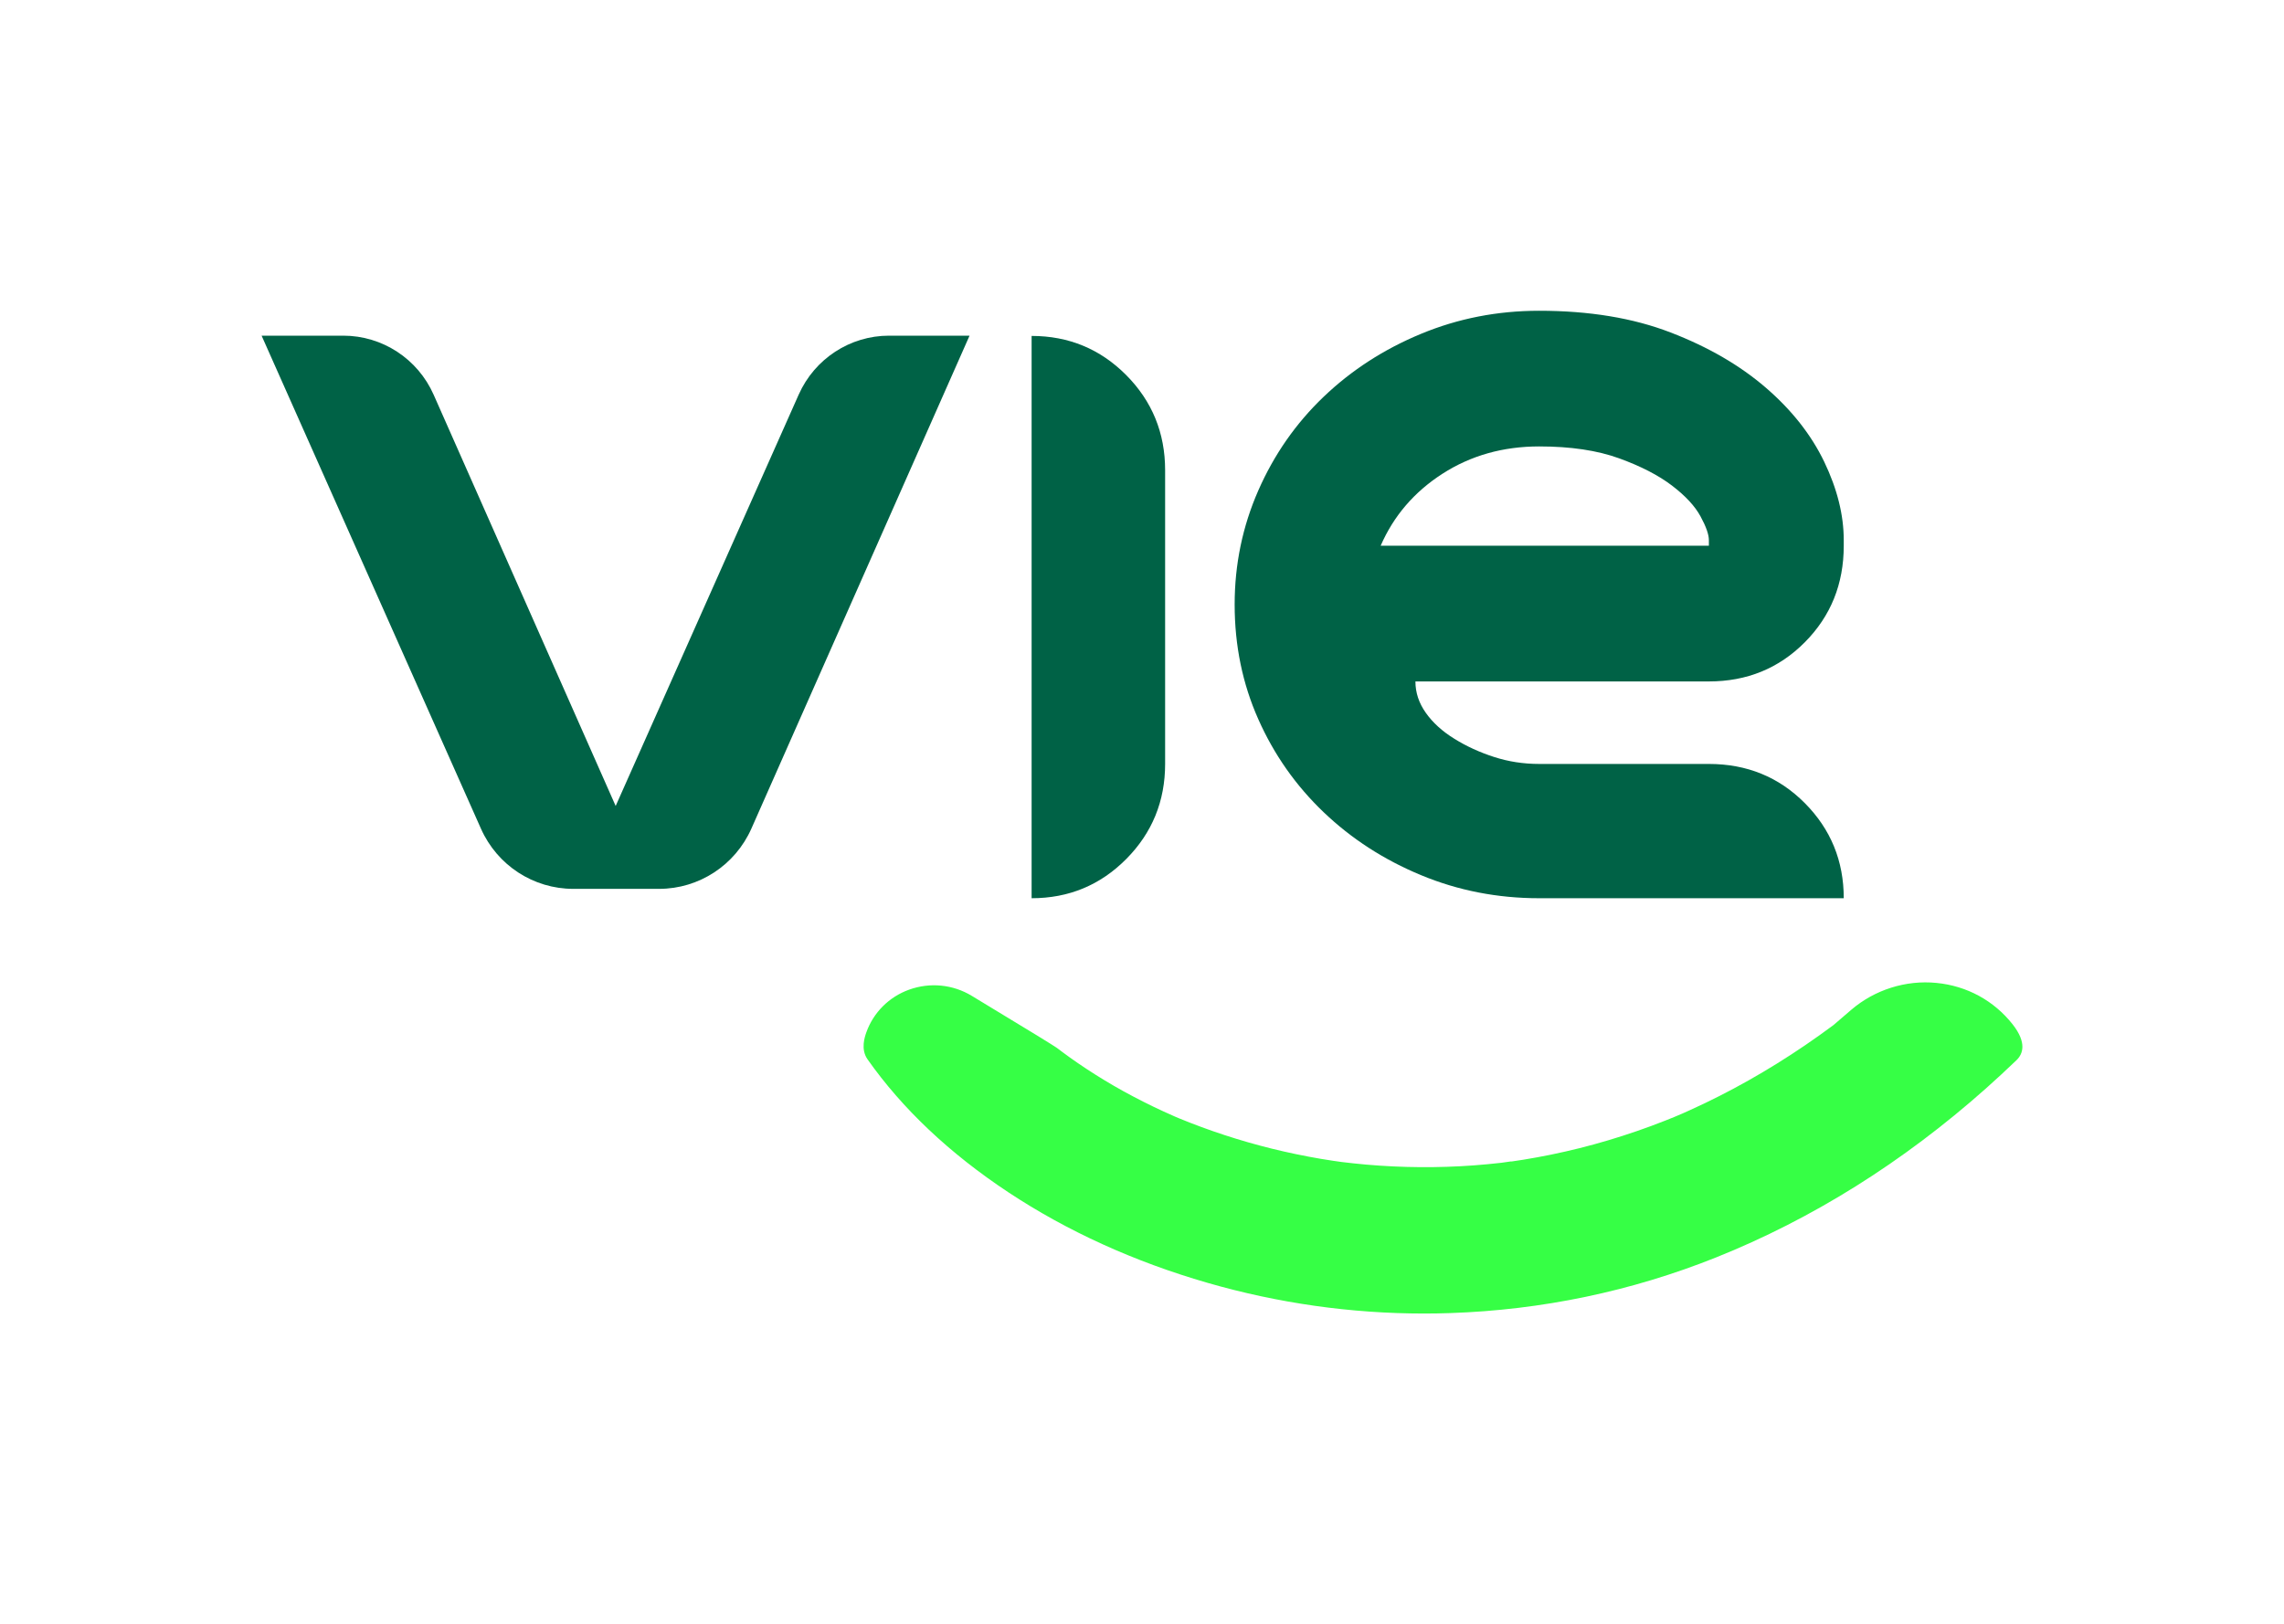
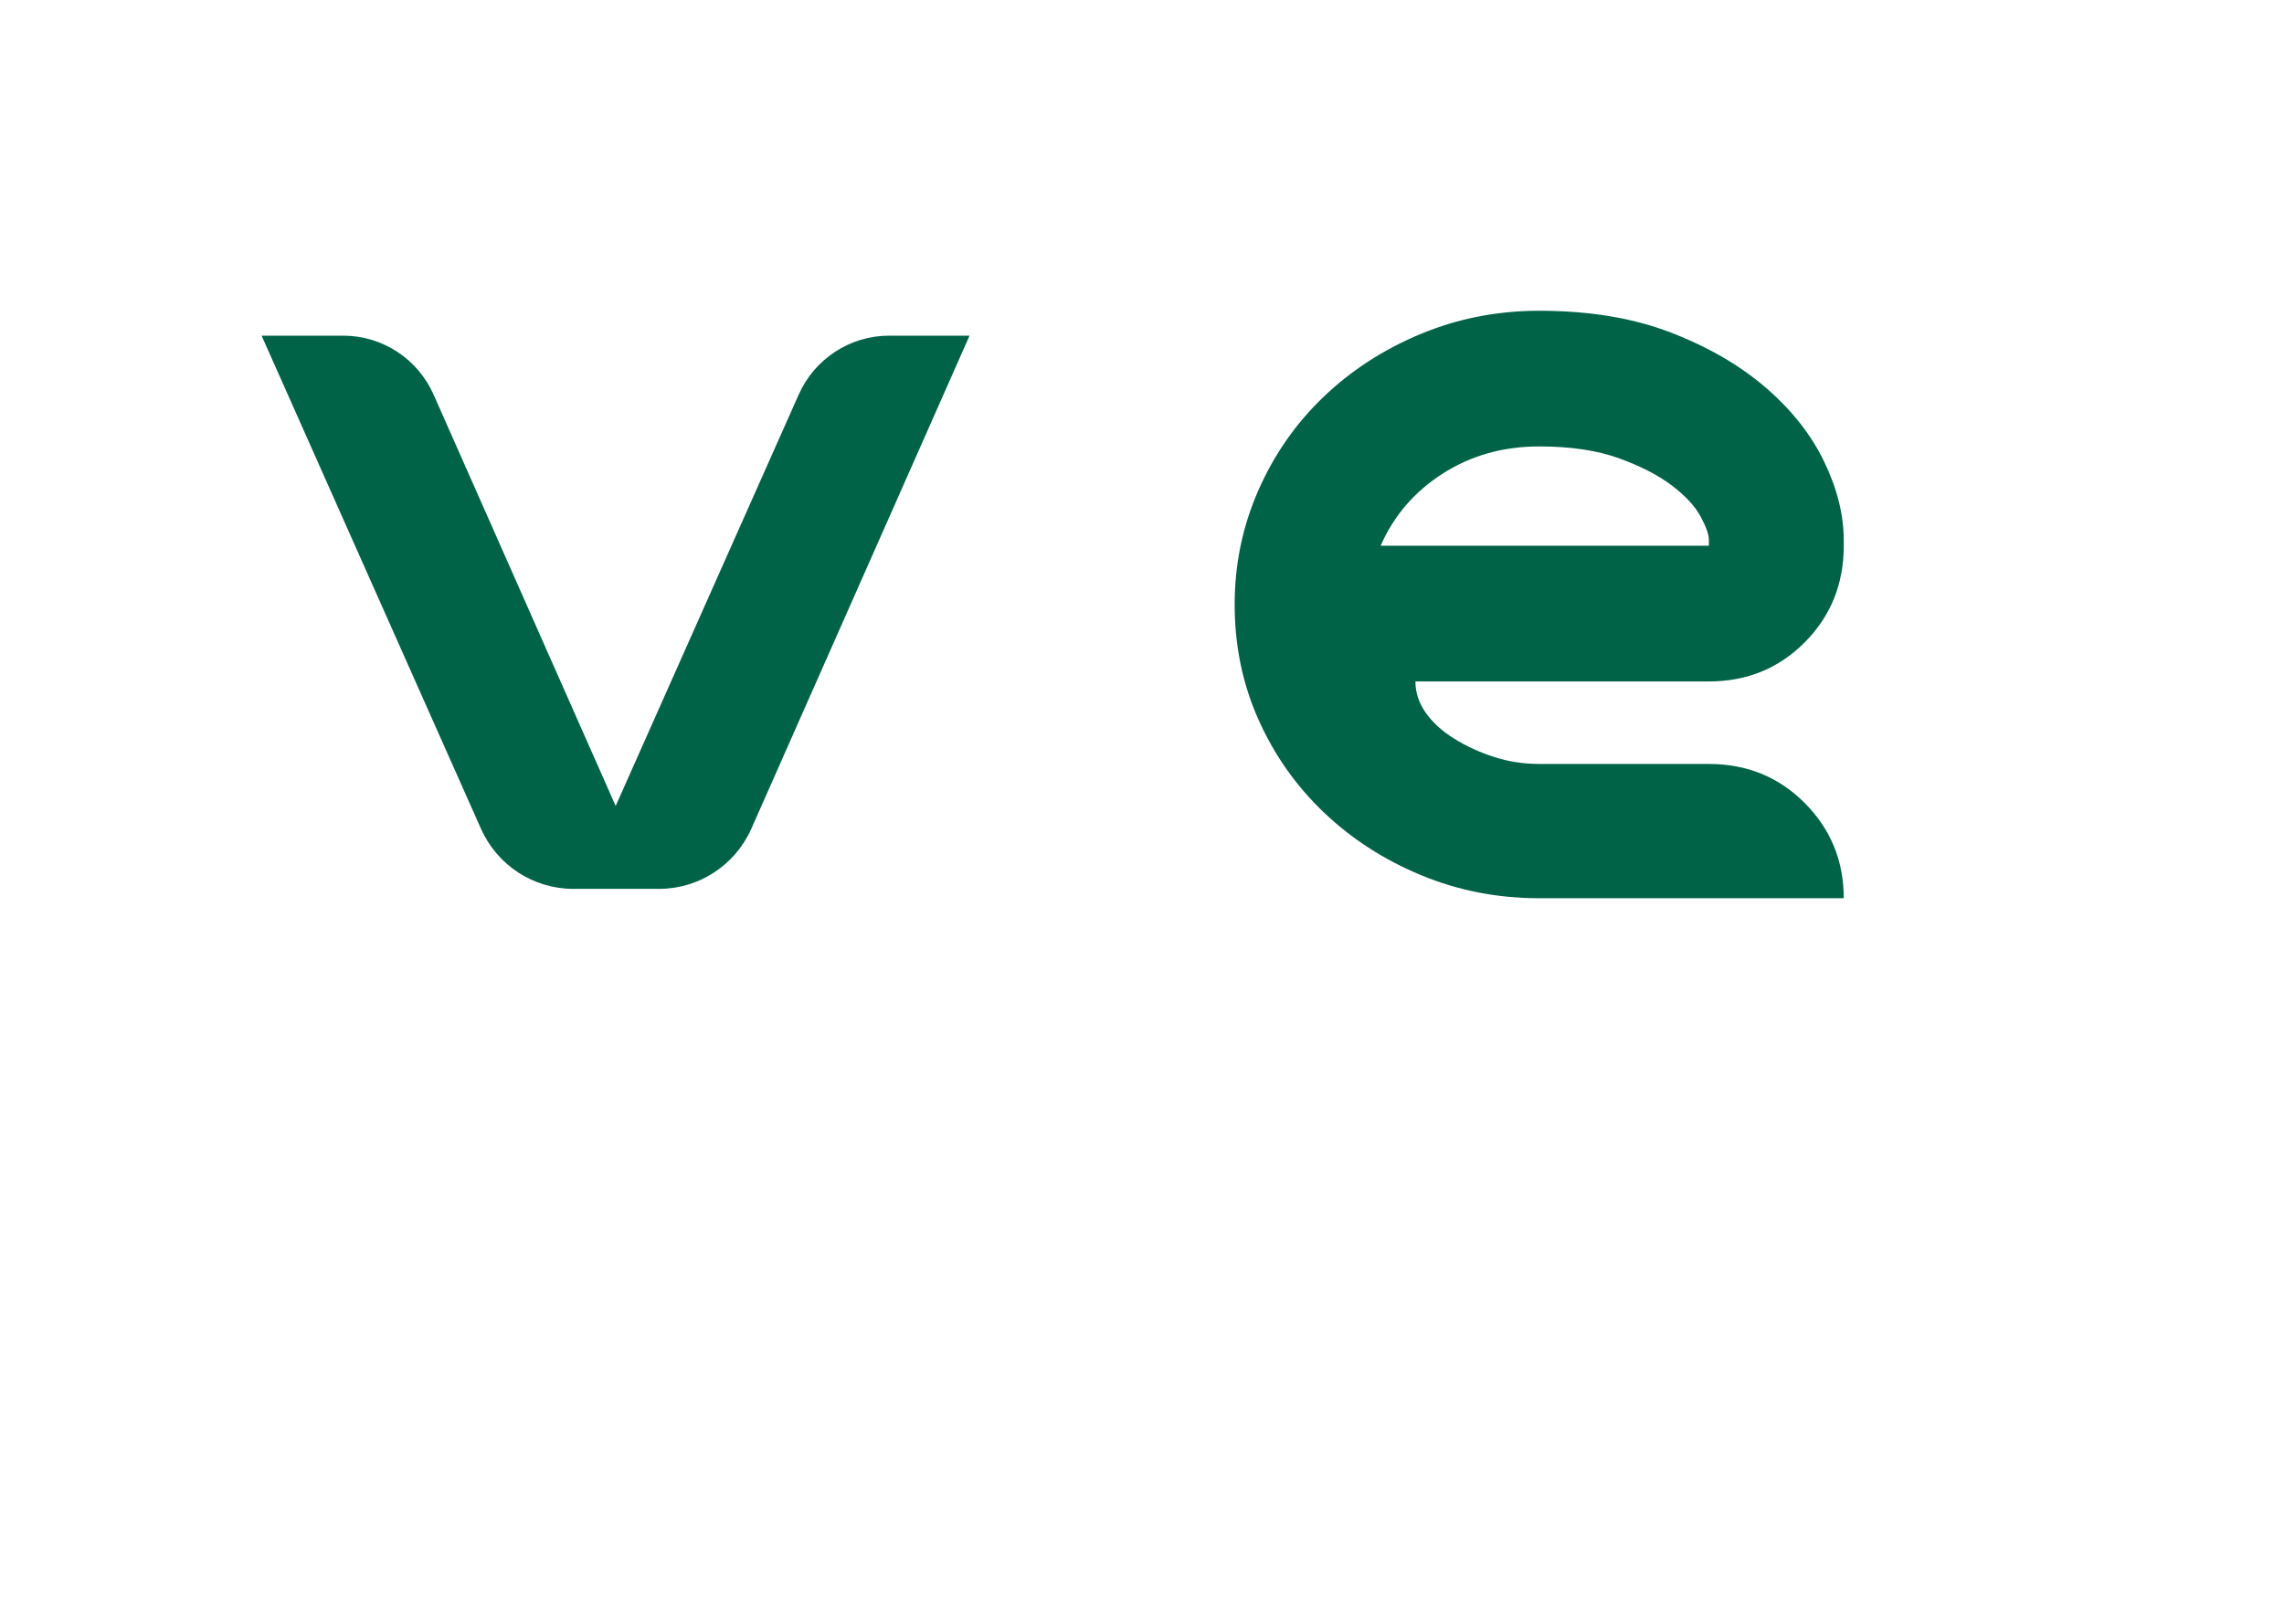
<svg xmlns="http://www.w3.org/2000/svg" width="97" height="69" viewBox="0 0 97 69" fill="none">
-   <path d="M85.474 43.512C84.68 42.505 83.532 41.88 82.245 41.754C80.938 41.624 79.618 42.042 78.619 42.898L77.866 43.545C77.473 43.837 77.069 44.125 76.665 44.4C75.088 45.474 73.442 46.403 71.773 47.157C71.665 47.206 71.558 47.255 71.446 47.304L71.097 47.452C70.975 47.502 70.853 47.552 70.731 47.599C70.327 47.759 69.921 47.909 69.511 48.05C68.715 48.325 67.9 48.568 67.086 48.772C66.293 48.97 65.487 49.136 64.687 49.265C64.524 49.291 64.359 49.316 64.195 49.339L64.163 49.337L63.762 49.394C63.37 49.439 62.979 49.475 62.587 49.505C61.072 49.616 59.535 49.604 58.017 49.471C57.654 49.439 57.292 49.399 56.963 49.359C56.879 49.345 56.794 49.333 56.708 49.322L56.639 49.313C56.461 49.287 56.282 49.258 56.101 49.228C55.396 49.108 54.69 48.961 54.002 48.791C52.655 48.457 51.327 48.022 50.069 47.503L49.892 47.428C49.733 47.358 49.574 47.287 49.415 47.214C49.124 47.081 48.836 46.942 48.548 46.796C47.988 46.513 47.438 46.211 46.916 45.894C46.4 45.582 45.901 45.254 45.434 44.92C45.325 44.843 45.217 44.764 45.111 44.684L44.922 44.541L44.86 44.497C44.683 44.379 44.046 43.979 41.271 42.303C40.467 41.816 39.496 41.721 38.61 42.04C37.757 42.347 37.094 43.009 36.792 43.856C36.73 44.032 36.54 44.569 36.844 45C38.32 47.098 40.332 48.999 42.825 50.648C45.326 52.302 48.17 53.595 51.276 54.492C54.275 55.358 57.371 55.798 60.478 55.798C60.847 55.798 61.216 55.792 61.583 55.779C65.486 55.648 69.284 54.853 72.875 53.417C76.964 51.781 80.82 49.367 84.335 46.242C84.765 45.859 85.191 45.465 85.642 45.033C85.906 44.776 86.095 44.303 85.474 43.512Z" fill="#36FF45" />
  <path d="M37.757 14.259H41.176L31.912 35.196C31.221 36.755 29.684 37.758 27.99 37.758H24.345C22.653 37.758 21.118 36.758 20.427 35.204L11.11 14.259H14.578C16.238 14.259 17.742 15.242 18.417 16.768L26.147 34.237L33.921 16.761C34.599 15.239 36.101 14.259 37.757 14.259Z" fill="#006246" />
-   <path d="M43.812 19.974V14.27C45.386 14.27 46.726 14.825 47.829 15.933C48.93 17.042 49.482 18.39 49.482 19.974V32.452C49.482 34.036 48.93 35.383 47.829 36.492C46.726 37.602 45.387 38.156 43.812 38.156V32.452V19.974Z" fill="#006246" />
  <path d="M72.574 32.452C74.188 32.452 75.547 33.007 76.649 34.115C77.751 35.224 78.303 36.571 78.303 38.156H72.574H65.368C63.596 38.156 61.922 37.829 60.348 37.175C58.773 36.522 57.395 35.63 56.214 34.502C55.033 33.373 54.107 32.057 53.439 30.551C52.769 29.046 52.435 27.422 52.435 25.679C52.435 23.976 52.769 22.362 53.439 20.836C54.108 19.312 55.033 17.984 56.214 16.855C57.395 15.726 58.773 14.834 60.348 14.182C61.923 13.528 63.596 13.201 65.368 13.201C67.494 13.201 69.355 13.508 70.949 14.123C72.544 14.737 73.892 15.519 74.995 16.47C76.096 17.42 76.923 18.471 77.475 19.619C78.026 20.768 78.303 21.877 78.303 22.946V23.183C78.303 24.807 77.751 26.174 76.649 27.283C75.547 28.393 74.188 28.947 72.574 28.947H60.112C60.112 29.422 60.26 29.868 60.556 30.284C60.851 30.7 61.254 31.067 61.767 31.383C62.278 31.701 62.839 31.958 63.45 32.155C64.059 32.353 64.7 32.452 65.37 32.452H72.574ZM65.37 18.964C63.834 18.964 62.466 19.35 61.264 20.122C60.063 20.894 59.187 21.915 58.636 23.182H72.575V22.945C72.575 22.707 72.457 22.371 72.22 21.935C71.984 21.499 71.58 21.064 71.009 20.628C70.438 20.192 69.69 19.806 68.765 19.47C67.84 19.134 66.707 18.964 65.37 18.964Z" fill="#006246" />
</svg>